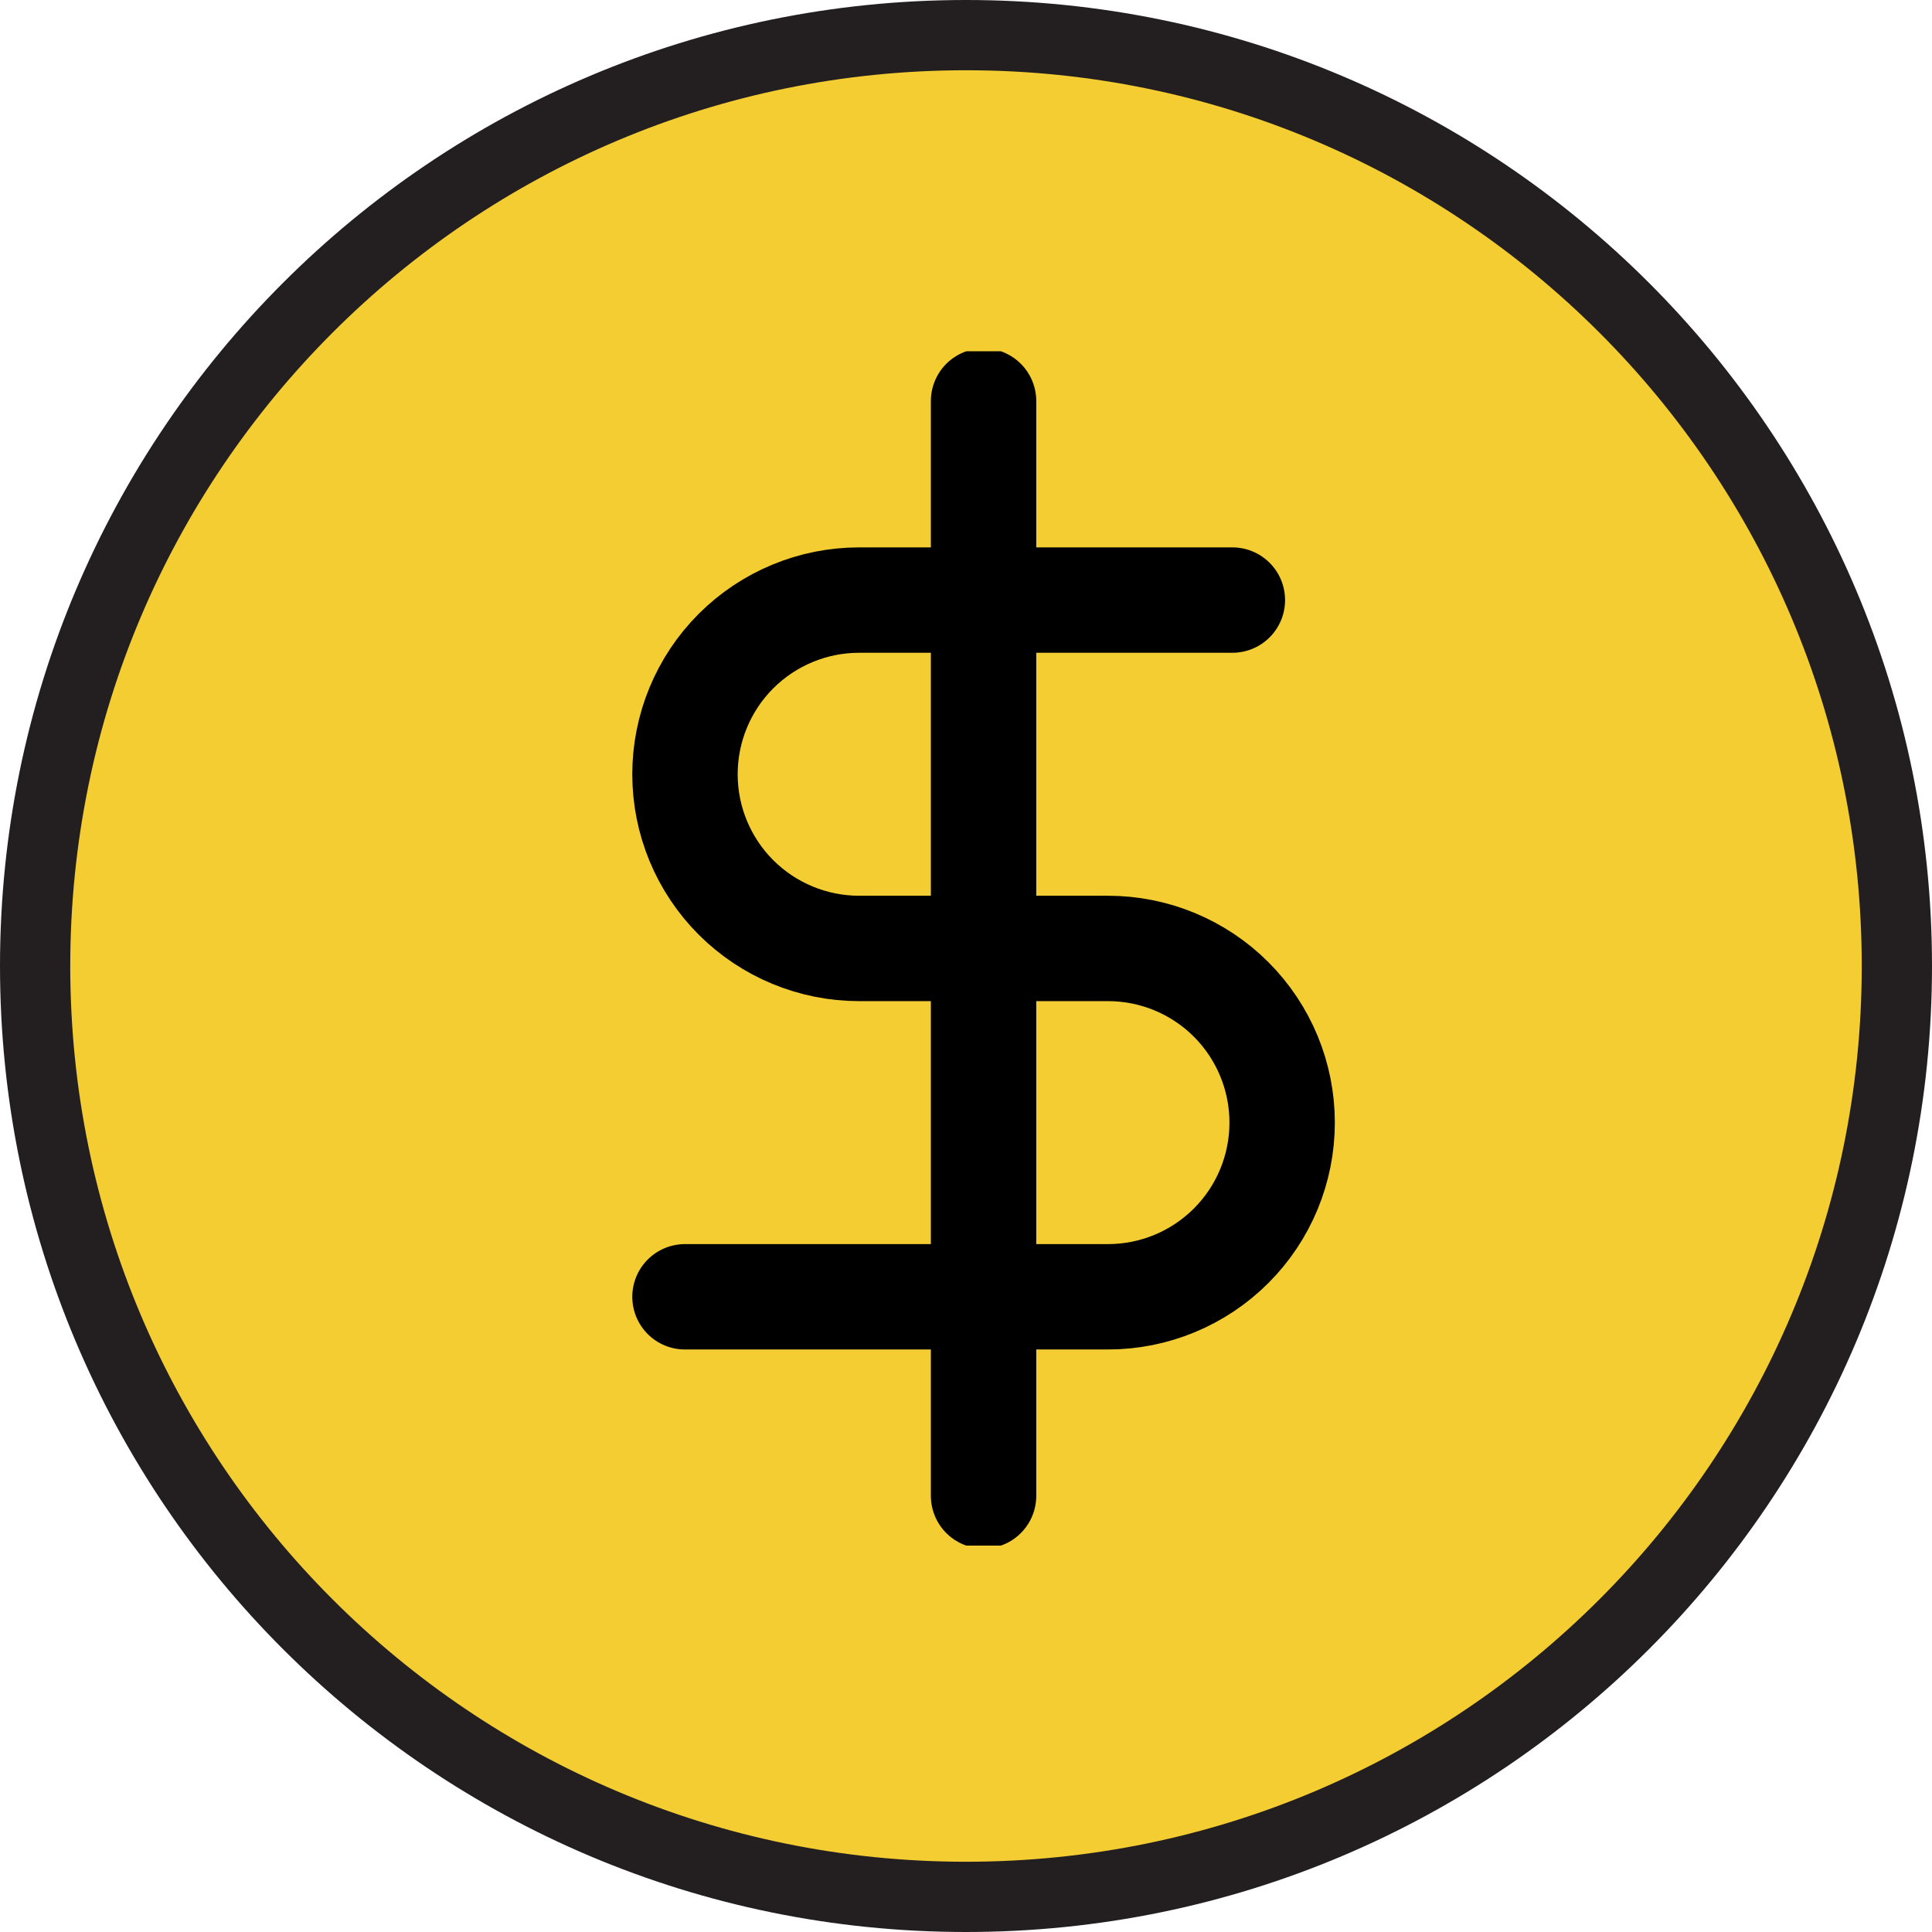
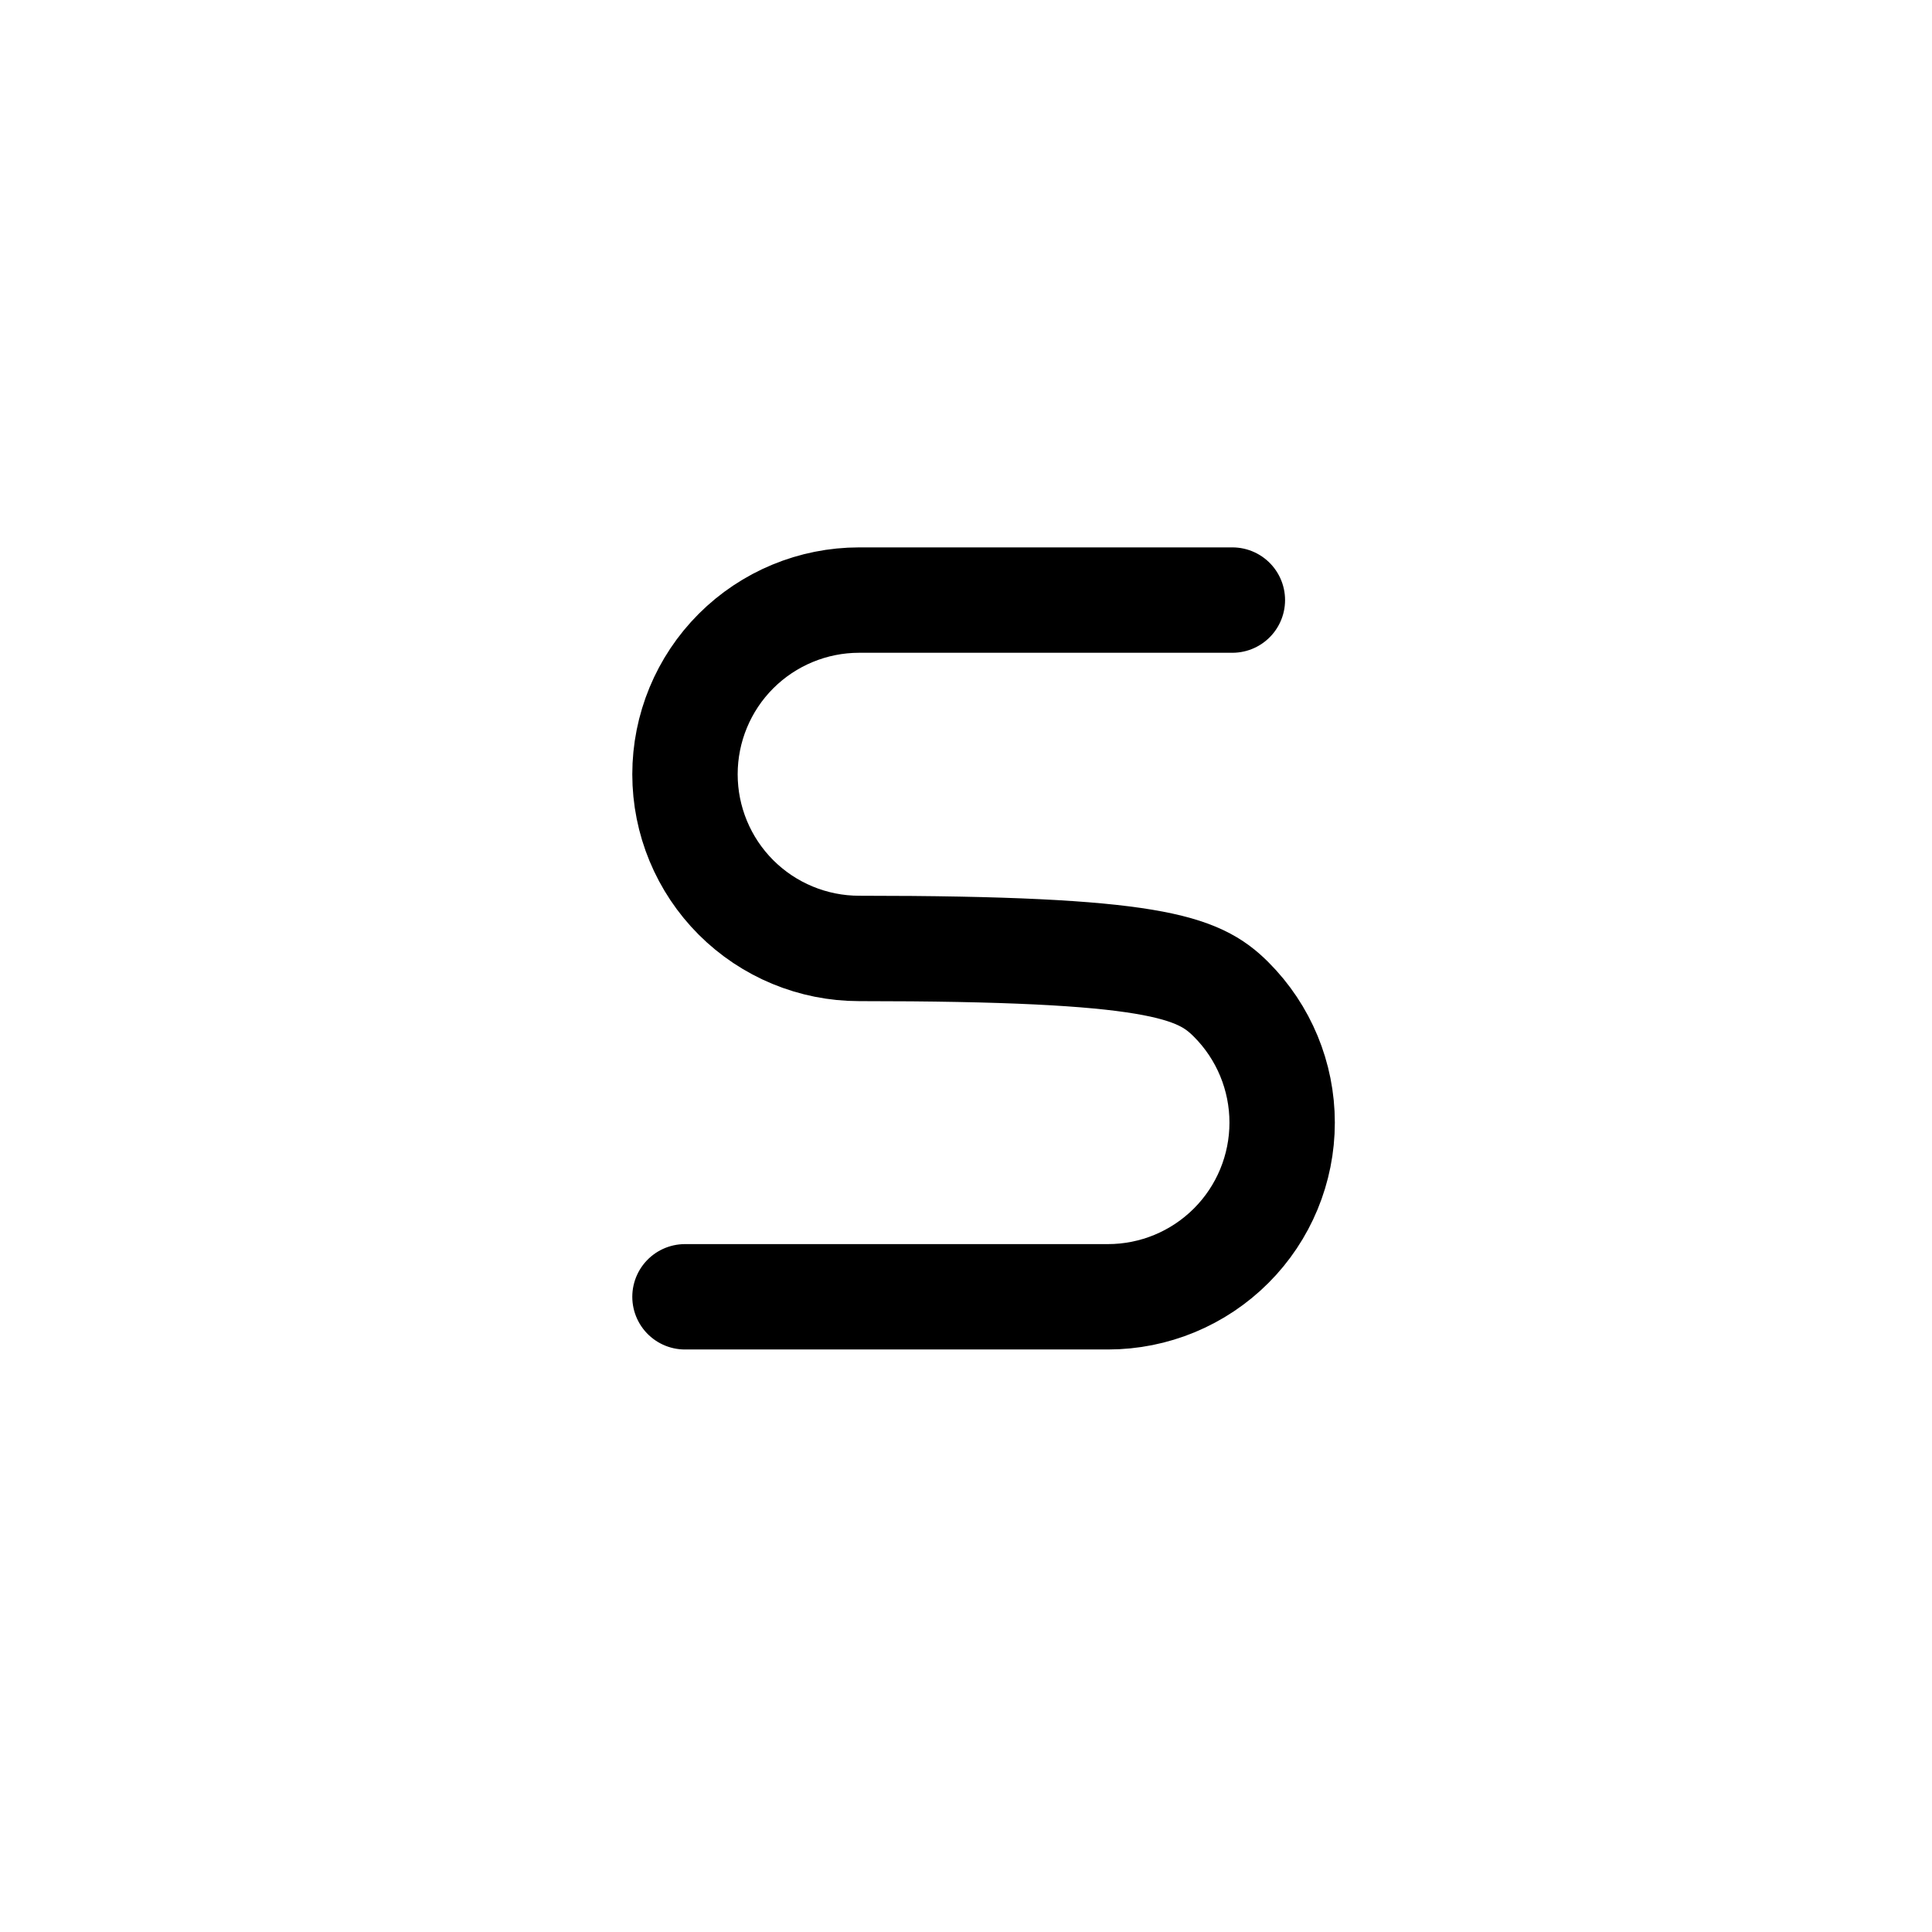
<svg xmlns="http://www.w3.org/2000/svg" width="55" height="55" viewBox="0 0 55 55" fill="none">
-   <path d="M27.5 54C42.136 54 54 42.136 54 27.5C54 12.864 42.136 1 27.5 1C12.864 1 1 12.864 1 27.5C1 42.136 12.864 54 27.5 54Z" fill="#F3CD32" stroke="#231F20" stroke-width="2" stroke-miterlimit="10" />
  <g clip-path="url(#clip0_690_9217)">
-     <path d="M28 11.417V42.583" stroke="black" stroke-width="3" stroke-linecap="round" stroke-linejoin="round" />
-     <path d="M35.083 17.083H24.458C23.143 17.083 21.882 17.606 20.952 18.535C20.022 19.465 19.5 20.727 19.5 22.042C19.5 23.357 20.022 24.618 20.952 25.548C21.882 26.477 23.143 27 24.458 27H31.542C32.857 27 34.118 27.522 35.048 28.452C35.978 29.382 36.5 30.643 36.5 31.958C36.5 33.273 35.978 34.535 35.048 35.464C34.118 36.394 32.857 36.917 31.542 36.917H19.5" stroke="black" stroke-width="3" stroke-linecap="round" stroke-linejoin="round" />
+     <path d="M35.083 17.083H24.458C23.143 17.083 21.882 17.606 20.952 18.535C20.022 19.465 19.5 20.727 19.5 22.042C19.5 23.357 20.022 24.618 20.952 25.548C21.882 26.477 23.143 27 24.458 27C32.857 27 34.118 27.522 35.048 28.452C35.978 29.382 36.5 30.643 36.5 31.958C36.5 33.273 35.978 34.535 35.048 35.464C34.118 36.394 32.857 36.917 31.542 36.917H19.5" stroke="black" stroke-width="3" stroke-linecap="round" stroke-linejoin="round" />
  </g>
  <defs>
    <clipPath id="clip0_690_9217">
      <rect width="34" height="34" fill="white" transform="translate(11 10)" />
    </clipPath>
  </defs>
</svg>